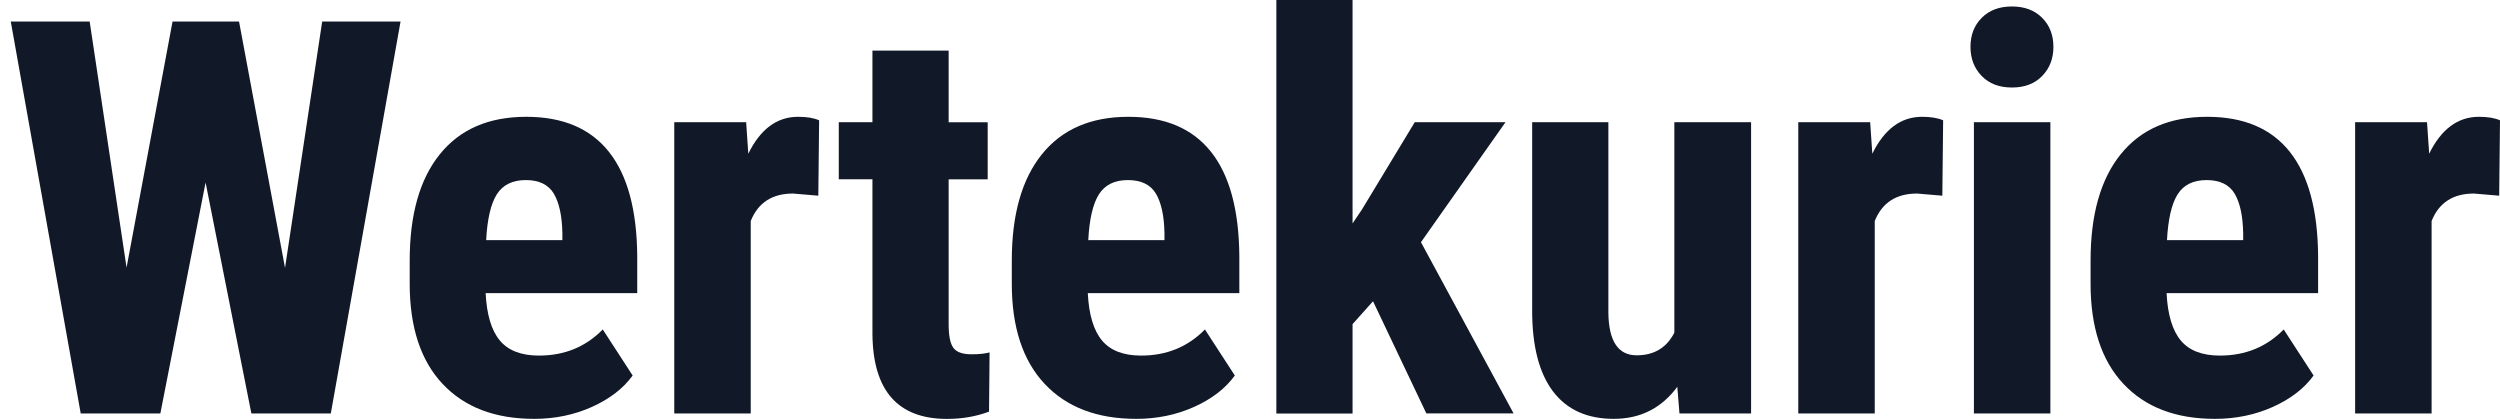
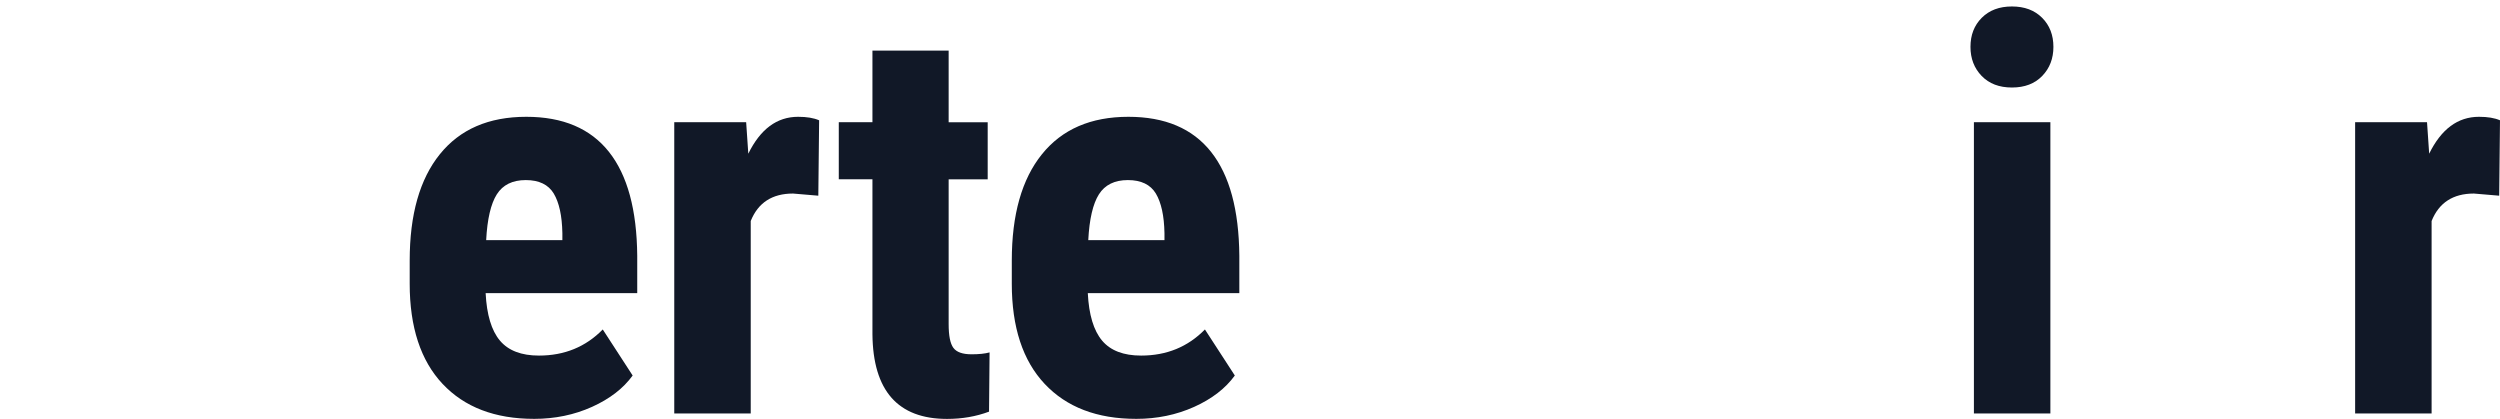
<svg xmlns="http://www.w3.org/2000/svg" enable-background="new 0 0 371.37 62.22" viewBox="0 0 371.37 62.22">
  <g fill="#111827">
-     <path d="m42.34 39.79 5.52-36.59h11.64l-10.36 58.22h-11.8l-6.8-34.31-6.72 34.31h-11.83l-10.39-58.22h11.72l5.48 36.55 6.83-36.55h9.88z" />
    <path d="m79.34 62.22c-5.81 0-10.34-1.73-13.6-5.2-3.25-3.46-4.88-8.42-4.88-14.88v-3.44c0-6.82 1.49-12.09 4.48-15.79 2.99-3.71 7.26-5.56 12.84-5.56 5.44 0 9.53 1.74 12.28 5.21s4.14 8.62 4.2 15.43v5.55h-22.52c.16 3.21.87 5.56 2.12 7.05s3.19 2.23 5.8 2.23c3.79 0 6.94-1.29 9.48-3.88l4.44 6.84c-1.39 1.92-3.4 3.47-6.04 4.66s-5.51 1.78-8.6 1.78zm-7.12-26.55h11.32v-1.04c-.05-2.59-.48-4.54-1.28-5.88-.8-1.33-2.19-2-4.16-2s-3.41.71-4.3 2.12-1.42 3.68-1.58 6.8z" />
    <path d="m121.56 29.07-3.76-.32c-3.09 0-5.19 1.36-6.28 4.08v28.59h-11.36v-43.27h10.68l.32 4.68c1.79-3.65 4.25-5.48 7.4-5.48 1.28 0 2.32.17 3.12.52z" />
    <path d="m140.92 7.52v10.64h5.8v8.48h-5.8v21.51c0 1.71.23 2.88.7 3.52s1.37.96 2.7.96c1.09 0 1.99-.09 2.68-.28l-.08 8.8c-1.92.72-4 1.08-6.24 1.08-7.3 0-11-4.19-11.08-12.57v-23.03h-5v-8.48h5v-10.63z" />
    <path d="m168.78 62.22c-5.81 0-10.34-1.73-13.6-5.2-3.25-3.46-4.88-8.42-4.88-14.88v-3.44c0-6.82 1.49-12.09 4.48-15.79 2.99-3.71 7.26-5.56 12.84-5.56 5.44 0 9.53 1.74 12.28 5.21s4.14 8.62 4.2 15.43v5.55h-22.51c.16 3.21.87 5.56 2.12 7.05s3.19 2.23 5.8 2.23c3.79 0 6.94-1.29 9.48-3.88l4.44 6.84c-1.39 1.92-3.4 3.47-6.04 4.66-2.65 1.19-5.52 1.78-8.61 1.78zm-7.12-26.55h11.32v-1.04c-.05-2.59-.48-4.54-1.28-5.88-.8-1.33-2.19-2-4.16-2s-3.41.71-4.3 2.12-1.42 3.68-1.58 6.8z" />
-     <path d="m203.96 44.75-3.04 3.4v13.28h-11.32v-61.43h11.32v33.19l1.4-2.08 7.84-12.96h13.48l-12.56 17.83 13.76 25.43h-12.96z" />
-     <path d="m249.16 57.46c-2.35 3.17-5.49 4.76-9.44 4.76-3.97 0-6.98-1.37-9.04-4.1-2.05-2.73-3.08-6.71-3.08-11.94v-28.03h11.32v28.31c.05 4.21 1.45 6.32 4.2 6.32 2.59 0 4.45-1.12 5.6-3.36v-31.27h11.4v43.27h-10.64z" />
-     <path d="m288.53 29.07-3.76-.32c-3.09 0-5.19 1.36-6.28 4.08v28.59h-11.36v-43.27h10.68l.32 4.68c1.79-3.65 4.25-5.48 7.4-5.48 1.28 0 2.32.17 3.12.52z" />
    <path d="m292.71 6.96c0-1.76.56-3.2 1.68-4.32s2.61-1.68 4.48-1.68 3.36.56 4.48 1.68 1.68 2.56 1.68 4.32c0 1.73-.55 3.17-1.66 4.32s-2.61 1.72-4.5 1.72-3.39-.57-4.5-1.72-1.66-2.59-1.66-4.32zm11.87 54.46h-11.36v-43.27h11.36z" />
-     <path d="m329.02 62.22c-5.81 0-10.34-1.73-13.59-5.2-3.25-3.46-4.88-8.42-4.88-14.88v-3.44c0-6.82 1.49-12.09 4.48-15.79 2.99-3.71 7.26-5.56 12.84-5.56 5.44 0 9.53 1.74 12.28 5.21s4.14 8.62 4.2 15.43v5.55h-22.51c.16 3.21.87 5.56 2.12 7.05s3.18 2.23 5.8 2.23c3.79 0 6.94-1.29 9.48-3.88l4.44 6.84c-1.39 1.92-3.4 3.47-6.04 4.66-2.66 1.19-5.52 1.78-8.62 1.78zm-7.12-26.55h11.32v-1.04c-.05-2.59-.48-4.54-1.28-5.88-.8-1.33-2.19-2-4.16-2s-3.41.71-4.3 2.12-1.41 3.68-1.58 6.8z" />
    <path d="m371.25 29.07-3.76-.32c-3.09 0-5.19 1.36-6.28 4.08v28.59h-11.36v-43.27h10.68l.32 4.68c1.79-3.65 4.25-5.48 7.4-5.48 1.28 0 2.32.17 3.12.52z" />
  </g>
</svg>